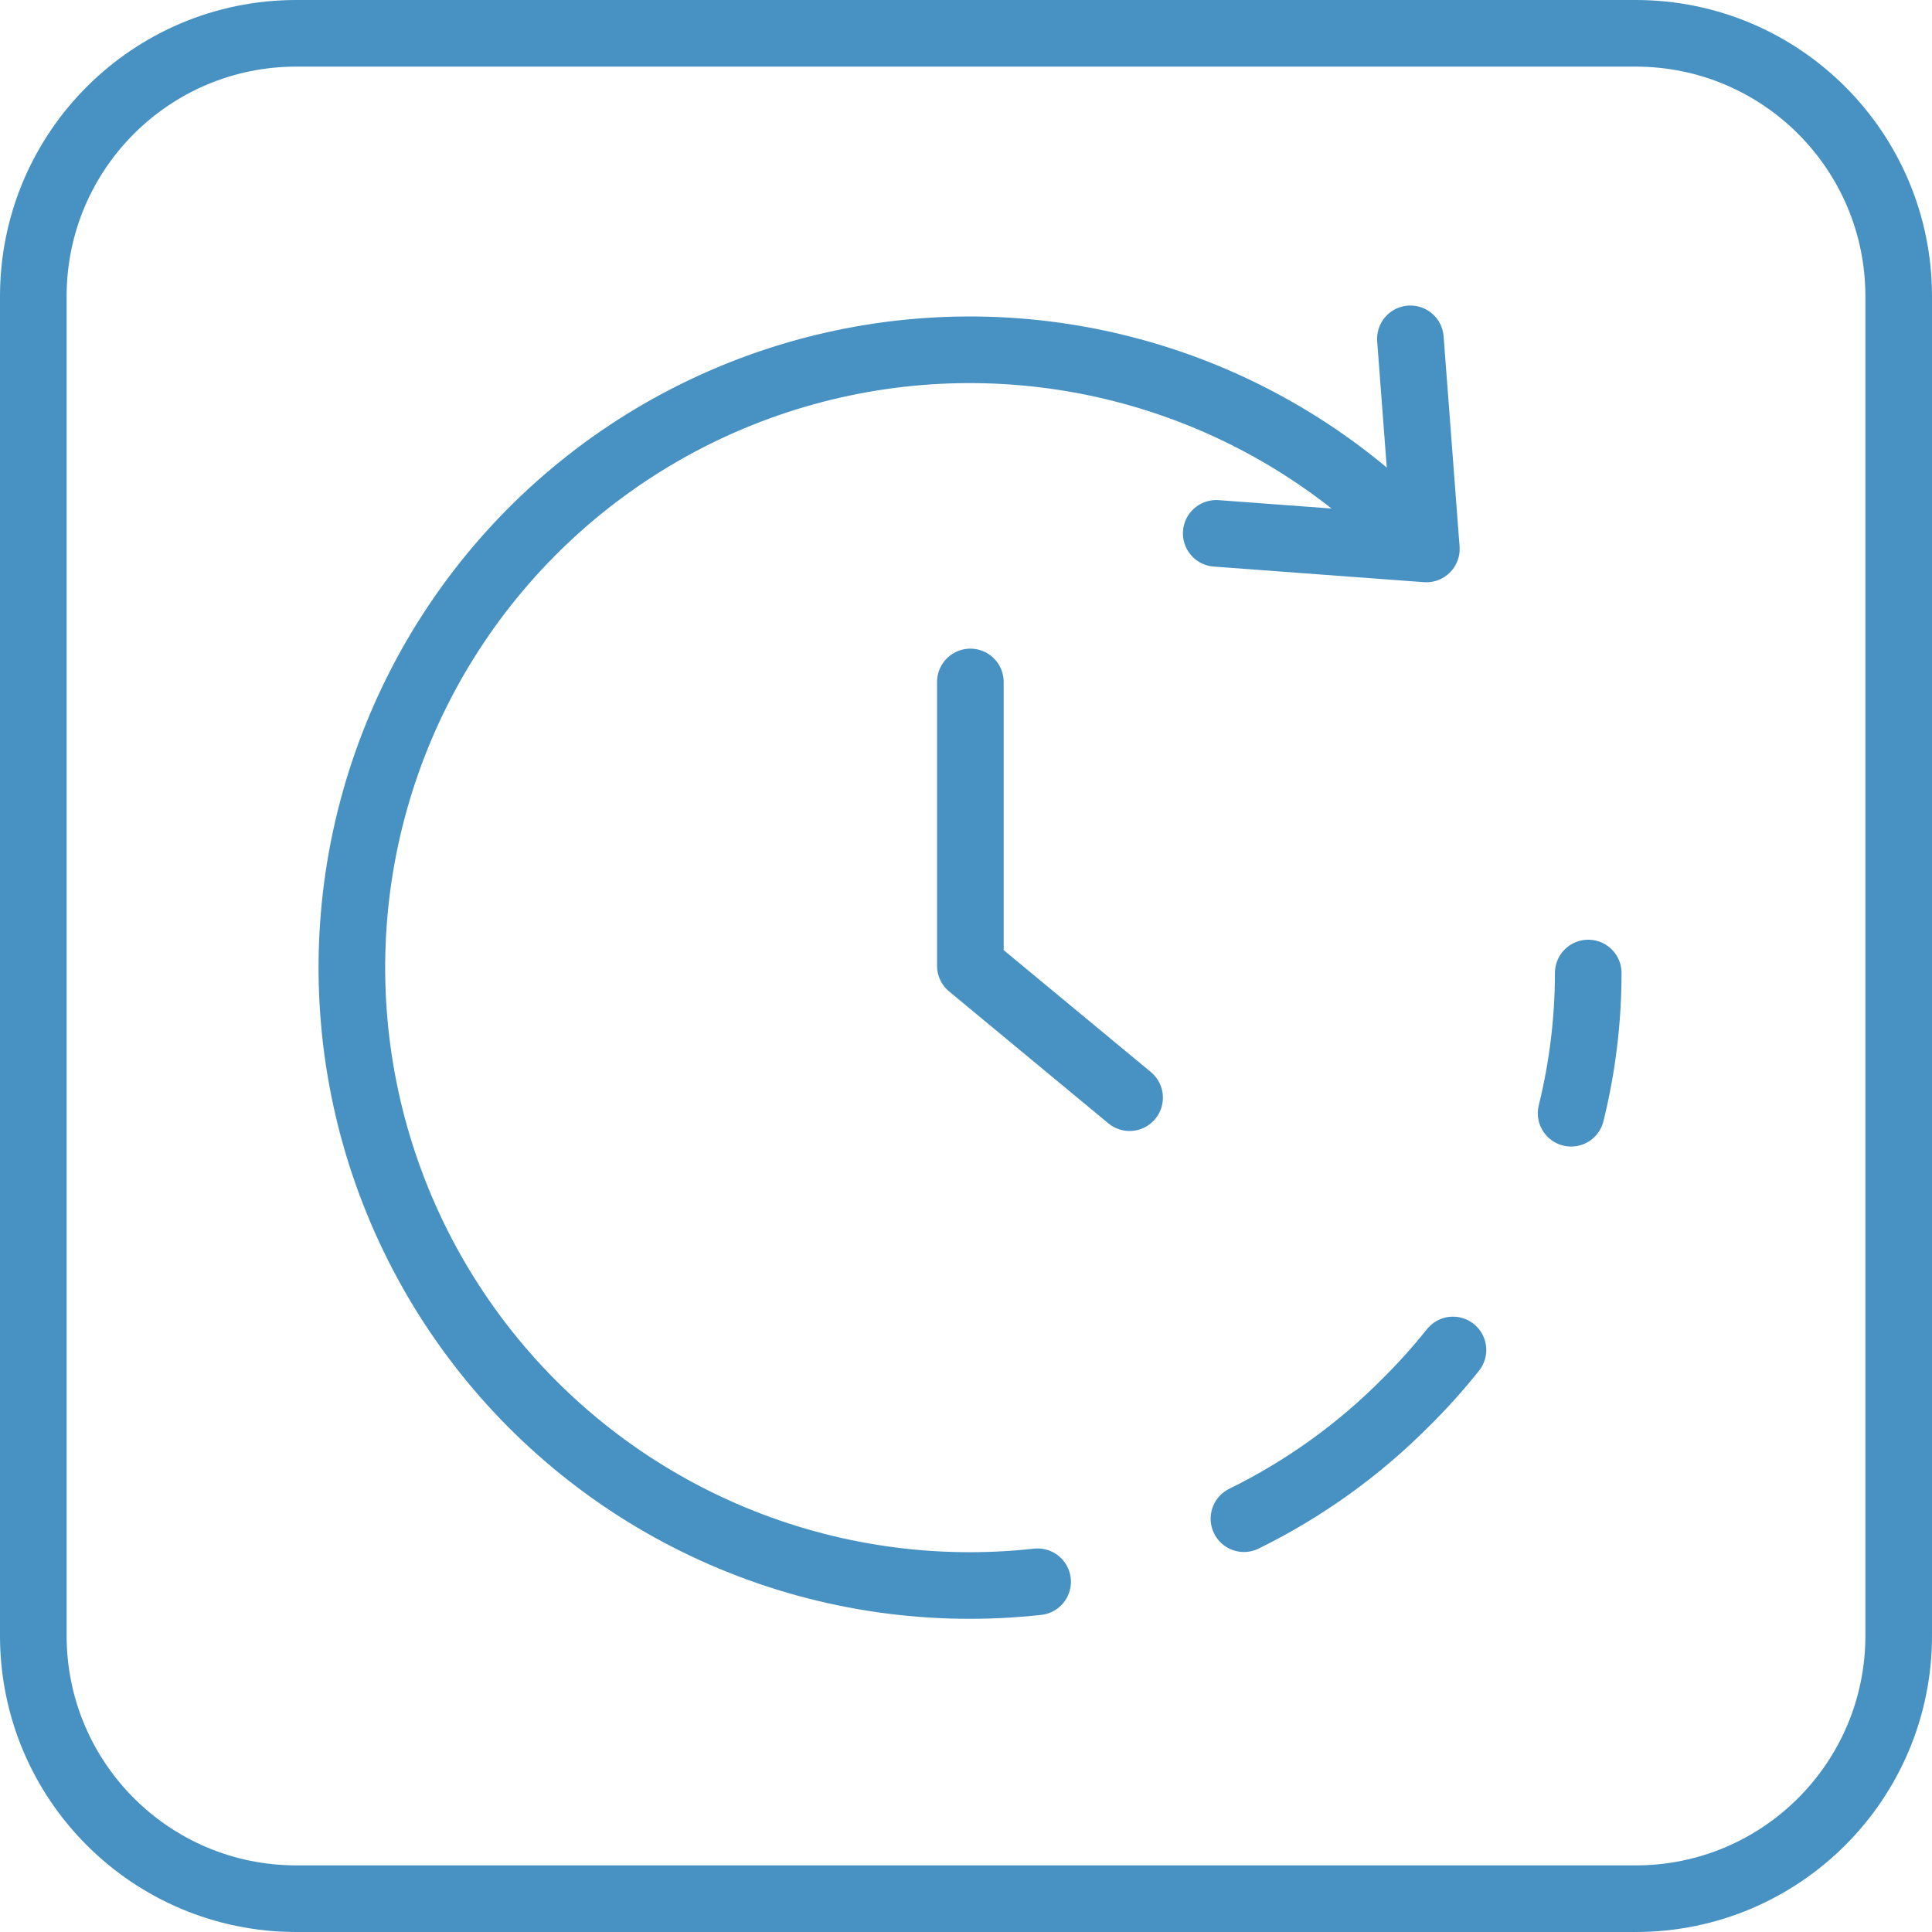
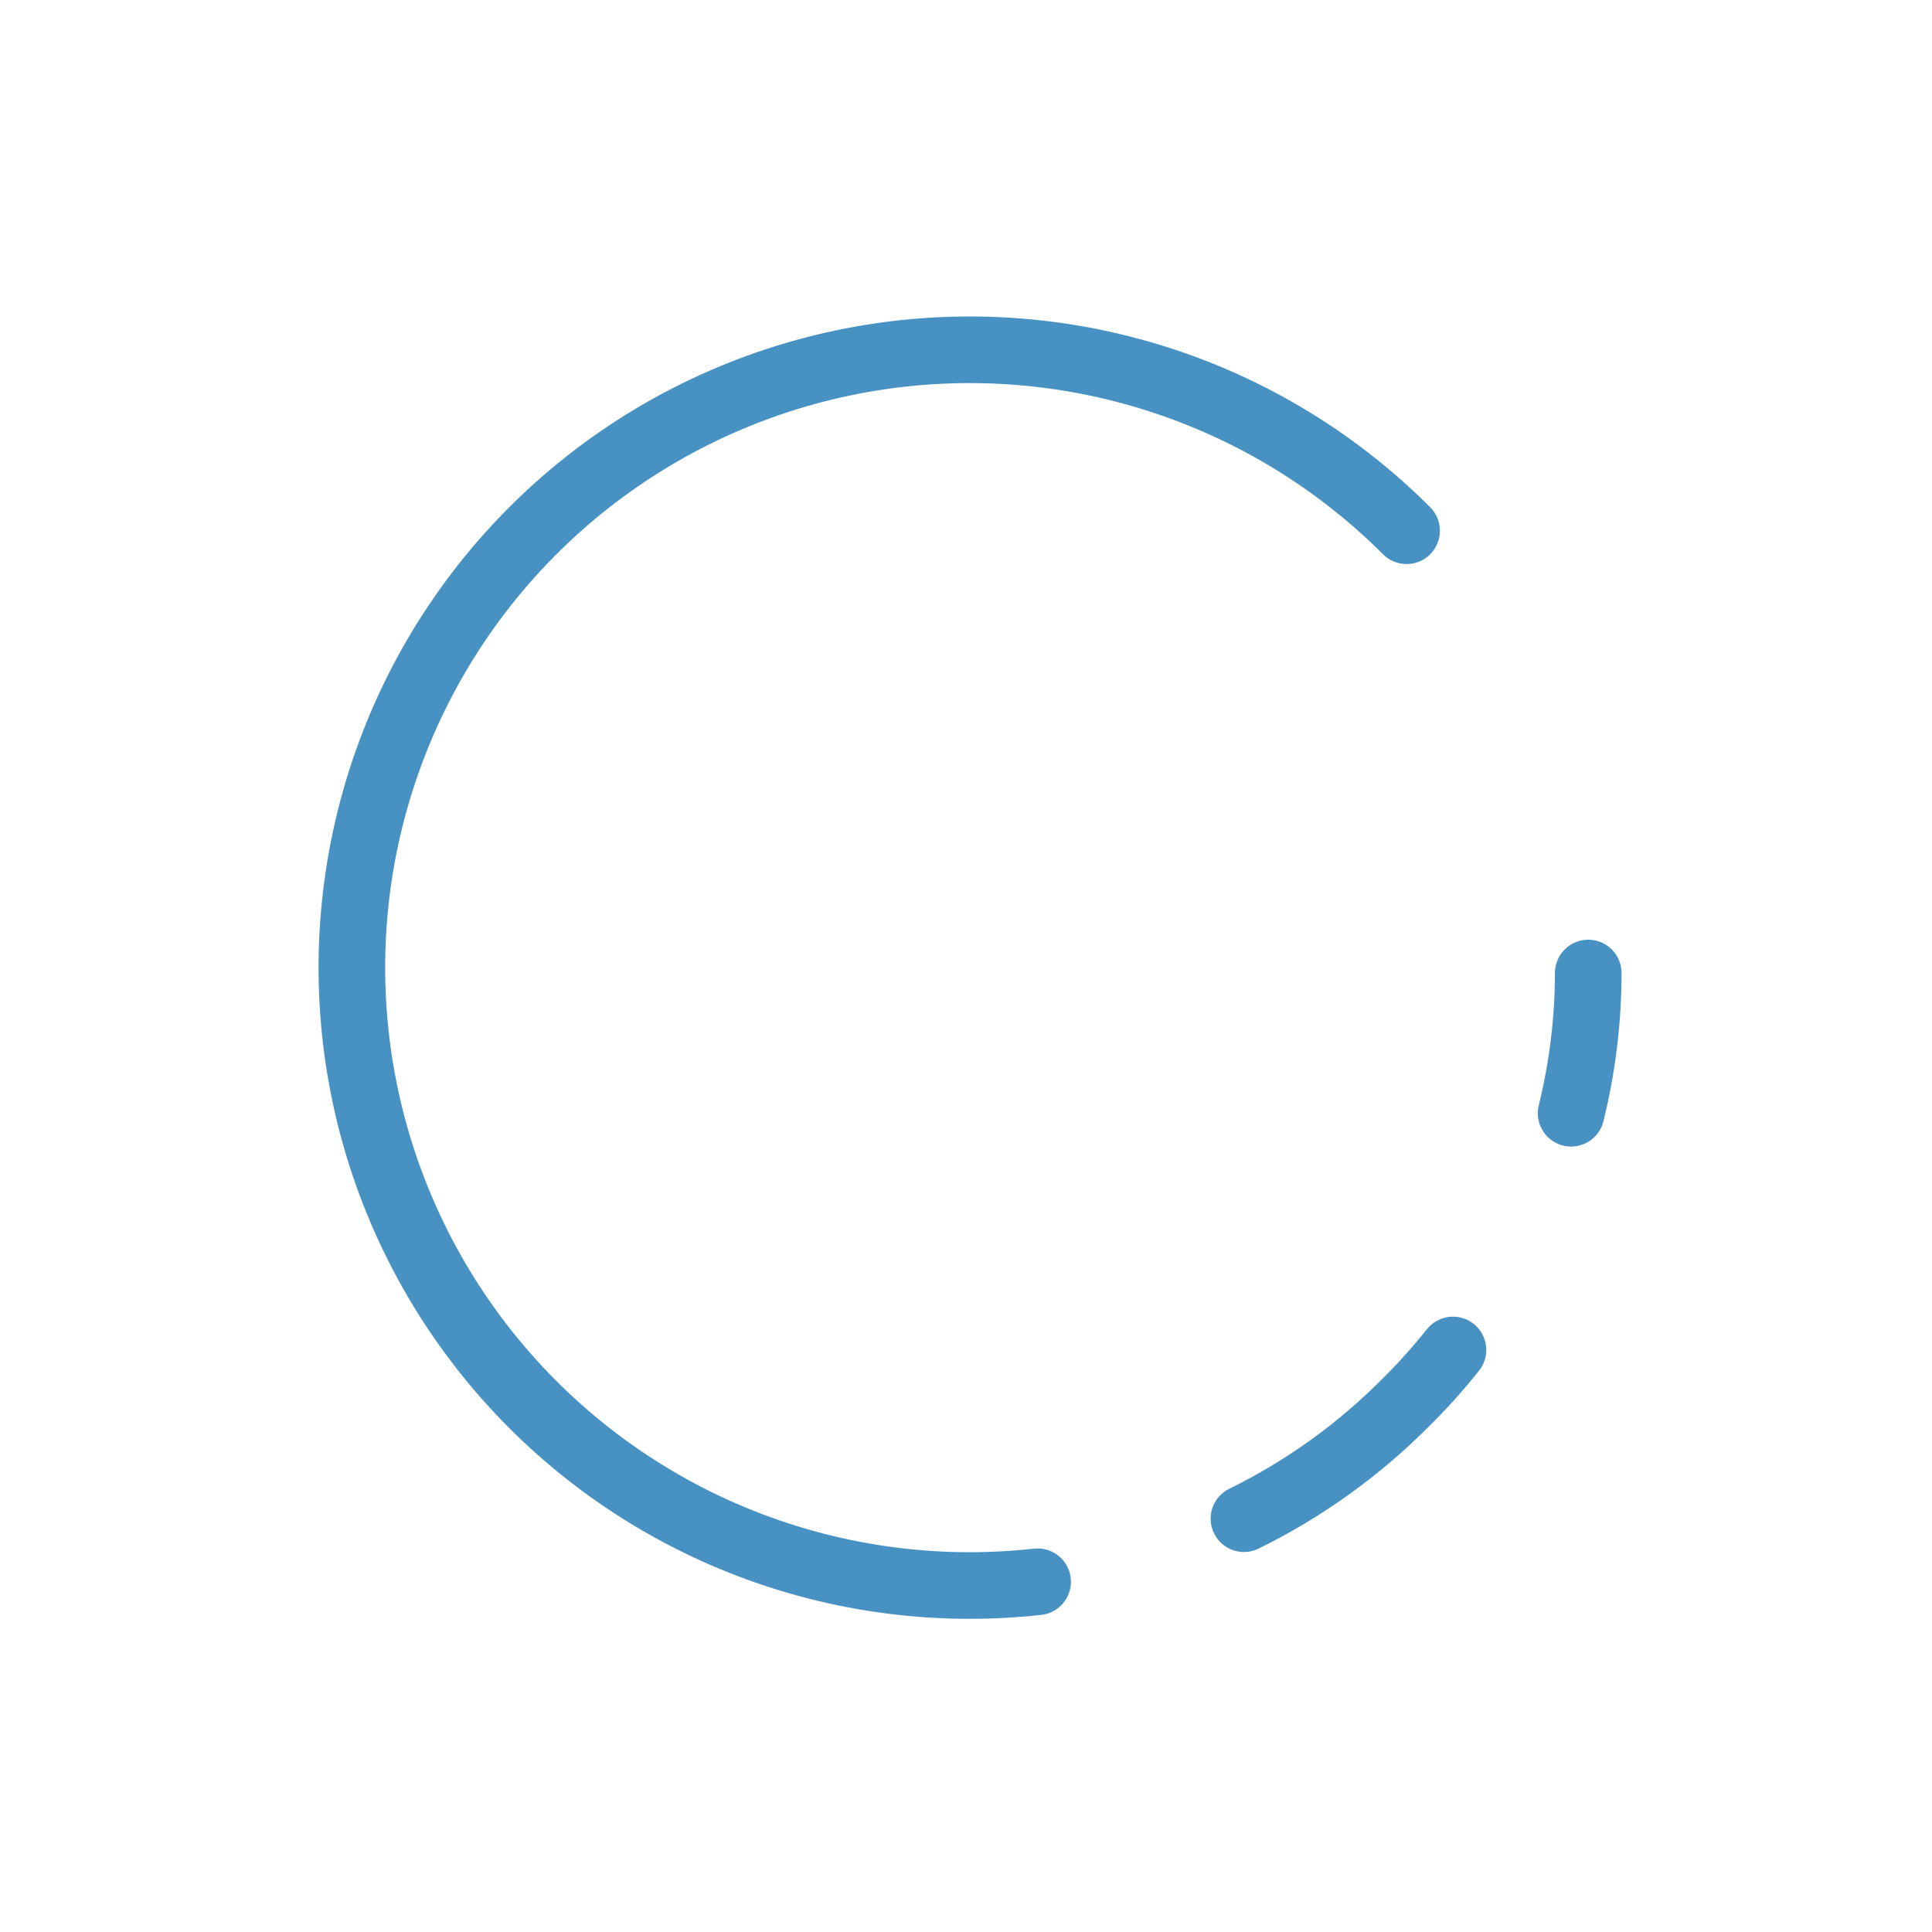
<svg xmlns="http://www.w3.org/2000/svg" width="58" height="58" viewBox="0 0 58 58" fill="none">
-   <path d="M49.106 1H8.894C4.534 1 1 4.534 1 8.894V49.106C1 53.466 4.534 57 8.894 57H49.106C53.466 57 57 53.466 57 49.106V8.894C57 4.534 53.466 1 49.106 1Z" stroke="#4792C2" stroke-width="2" stroke-miterlimit="10" />
-   <path d="M33.911 32.953L29.131 28.994V20.473M36.512 16.012L42.82 16.48L42.341 10.172" stroke="#4792C2" stroke-width="2" stroke-linecap="round" stroke-linejoin="round" />
  <path d="M47.68 29.211C47.679 30.63 47.506 32.043 47.166 33.42M37.344 45.592C39.157 44.702 40.807 43.514 42.227 42.079C42.721 41.589 43.185 41.071 43.619 40.527M42.227 15.933C40.009 13.715 37.264 12.096 34.25 11.227C31.236 10.358 28.051 10.267 24.993 10.964C21.934 11.661 19.103 13.121 16.762 15.21C14.422 17.298 12.649 19.946 11.61 22.906C10.571 25.865 10.3 29.04 10.821 32.133C11.343 35.226 12.64 38.137 14.592 40.592C16.544 43.047 19.087 44.968 21.982 46.173C24.878 47.379 28.032 47.831 31.15 47.486" stroke="#4792C2" stroke-width="2" stroke-linecap="round" stroke-linejoin="round" />
</svg>